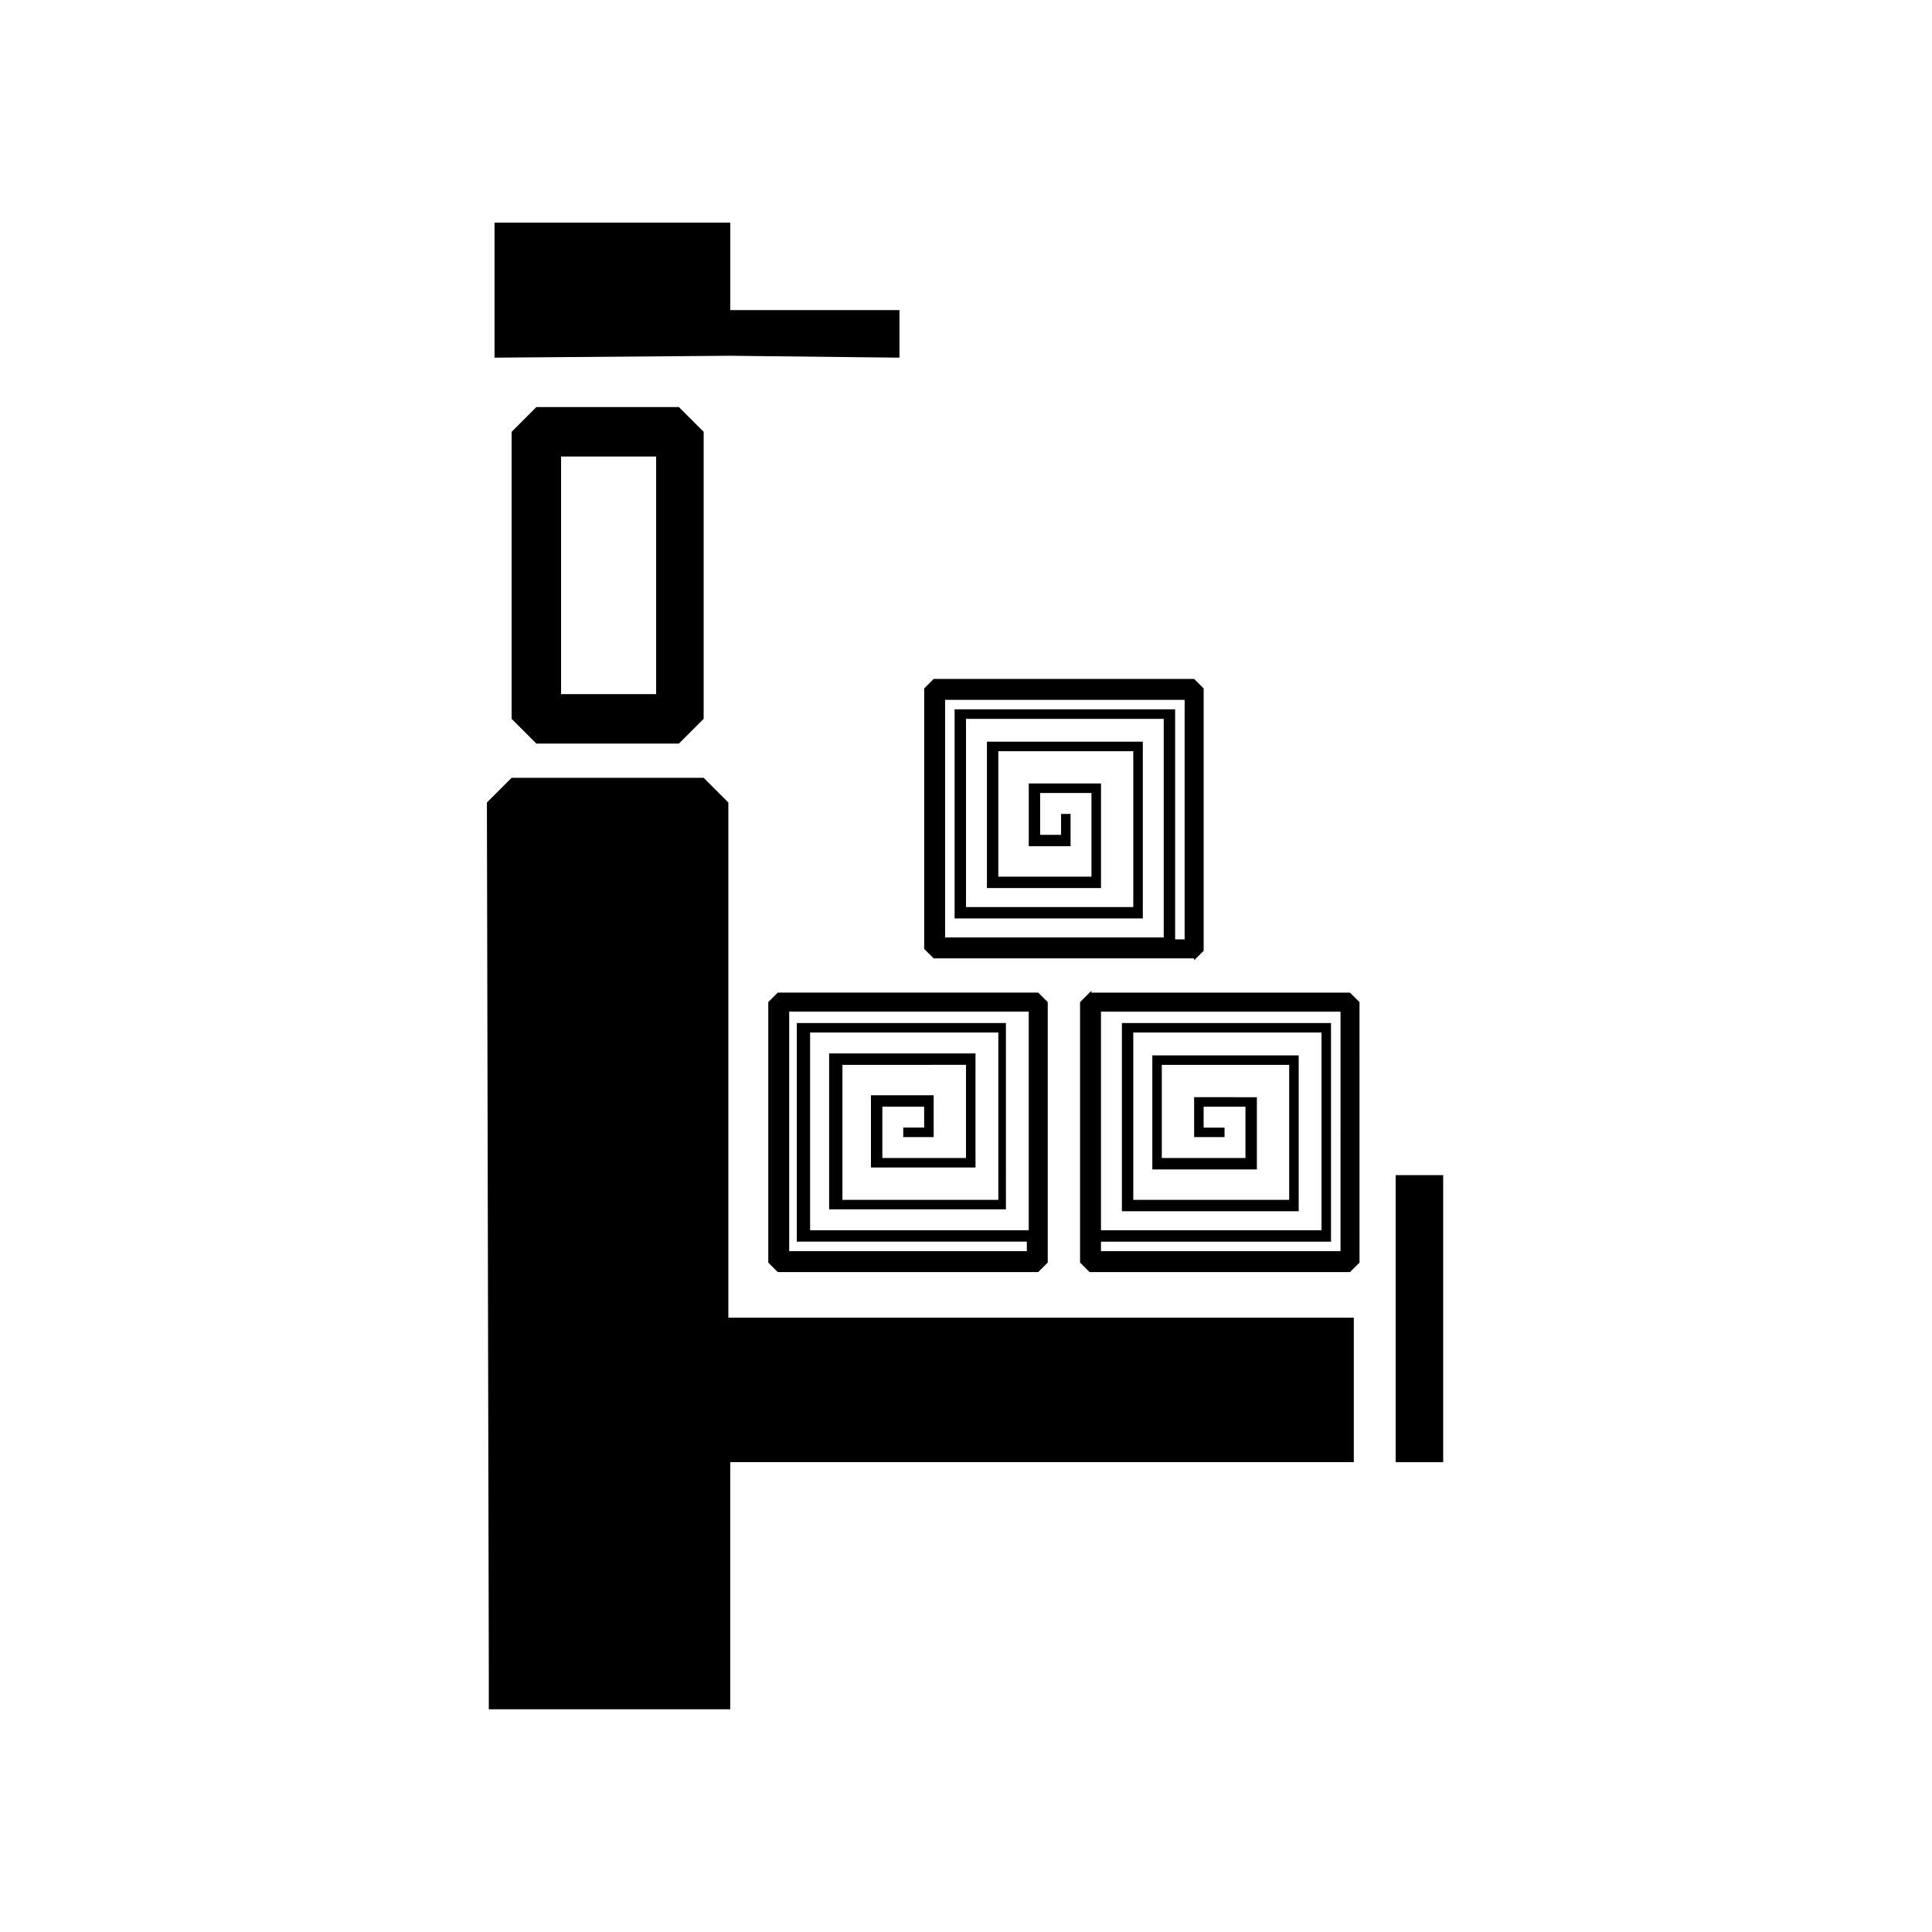
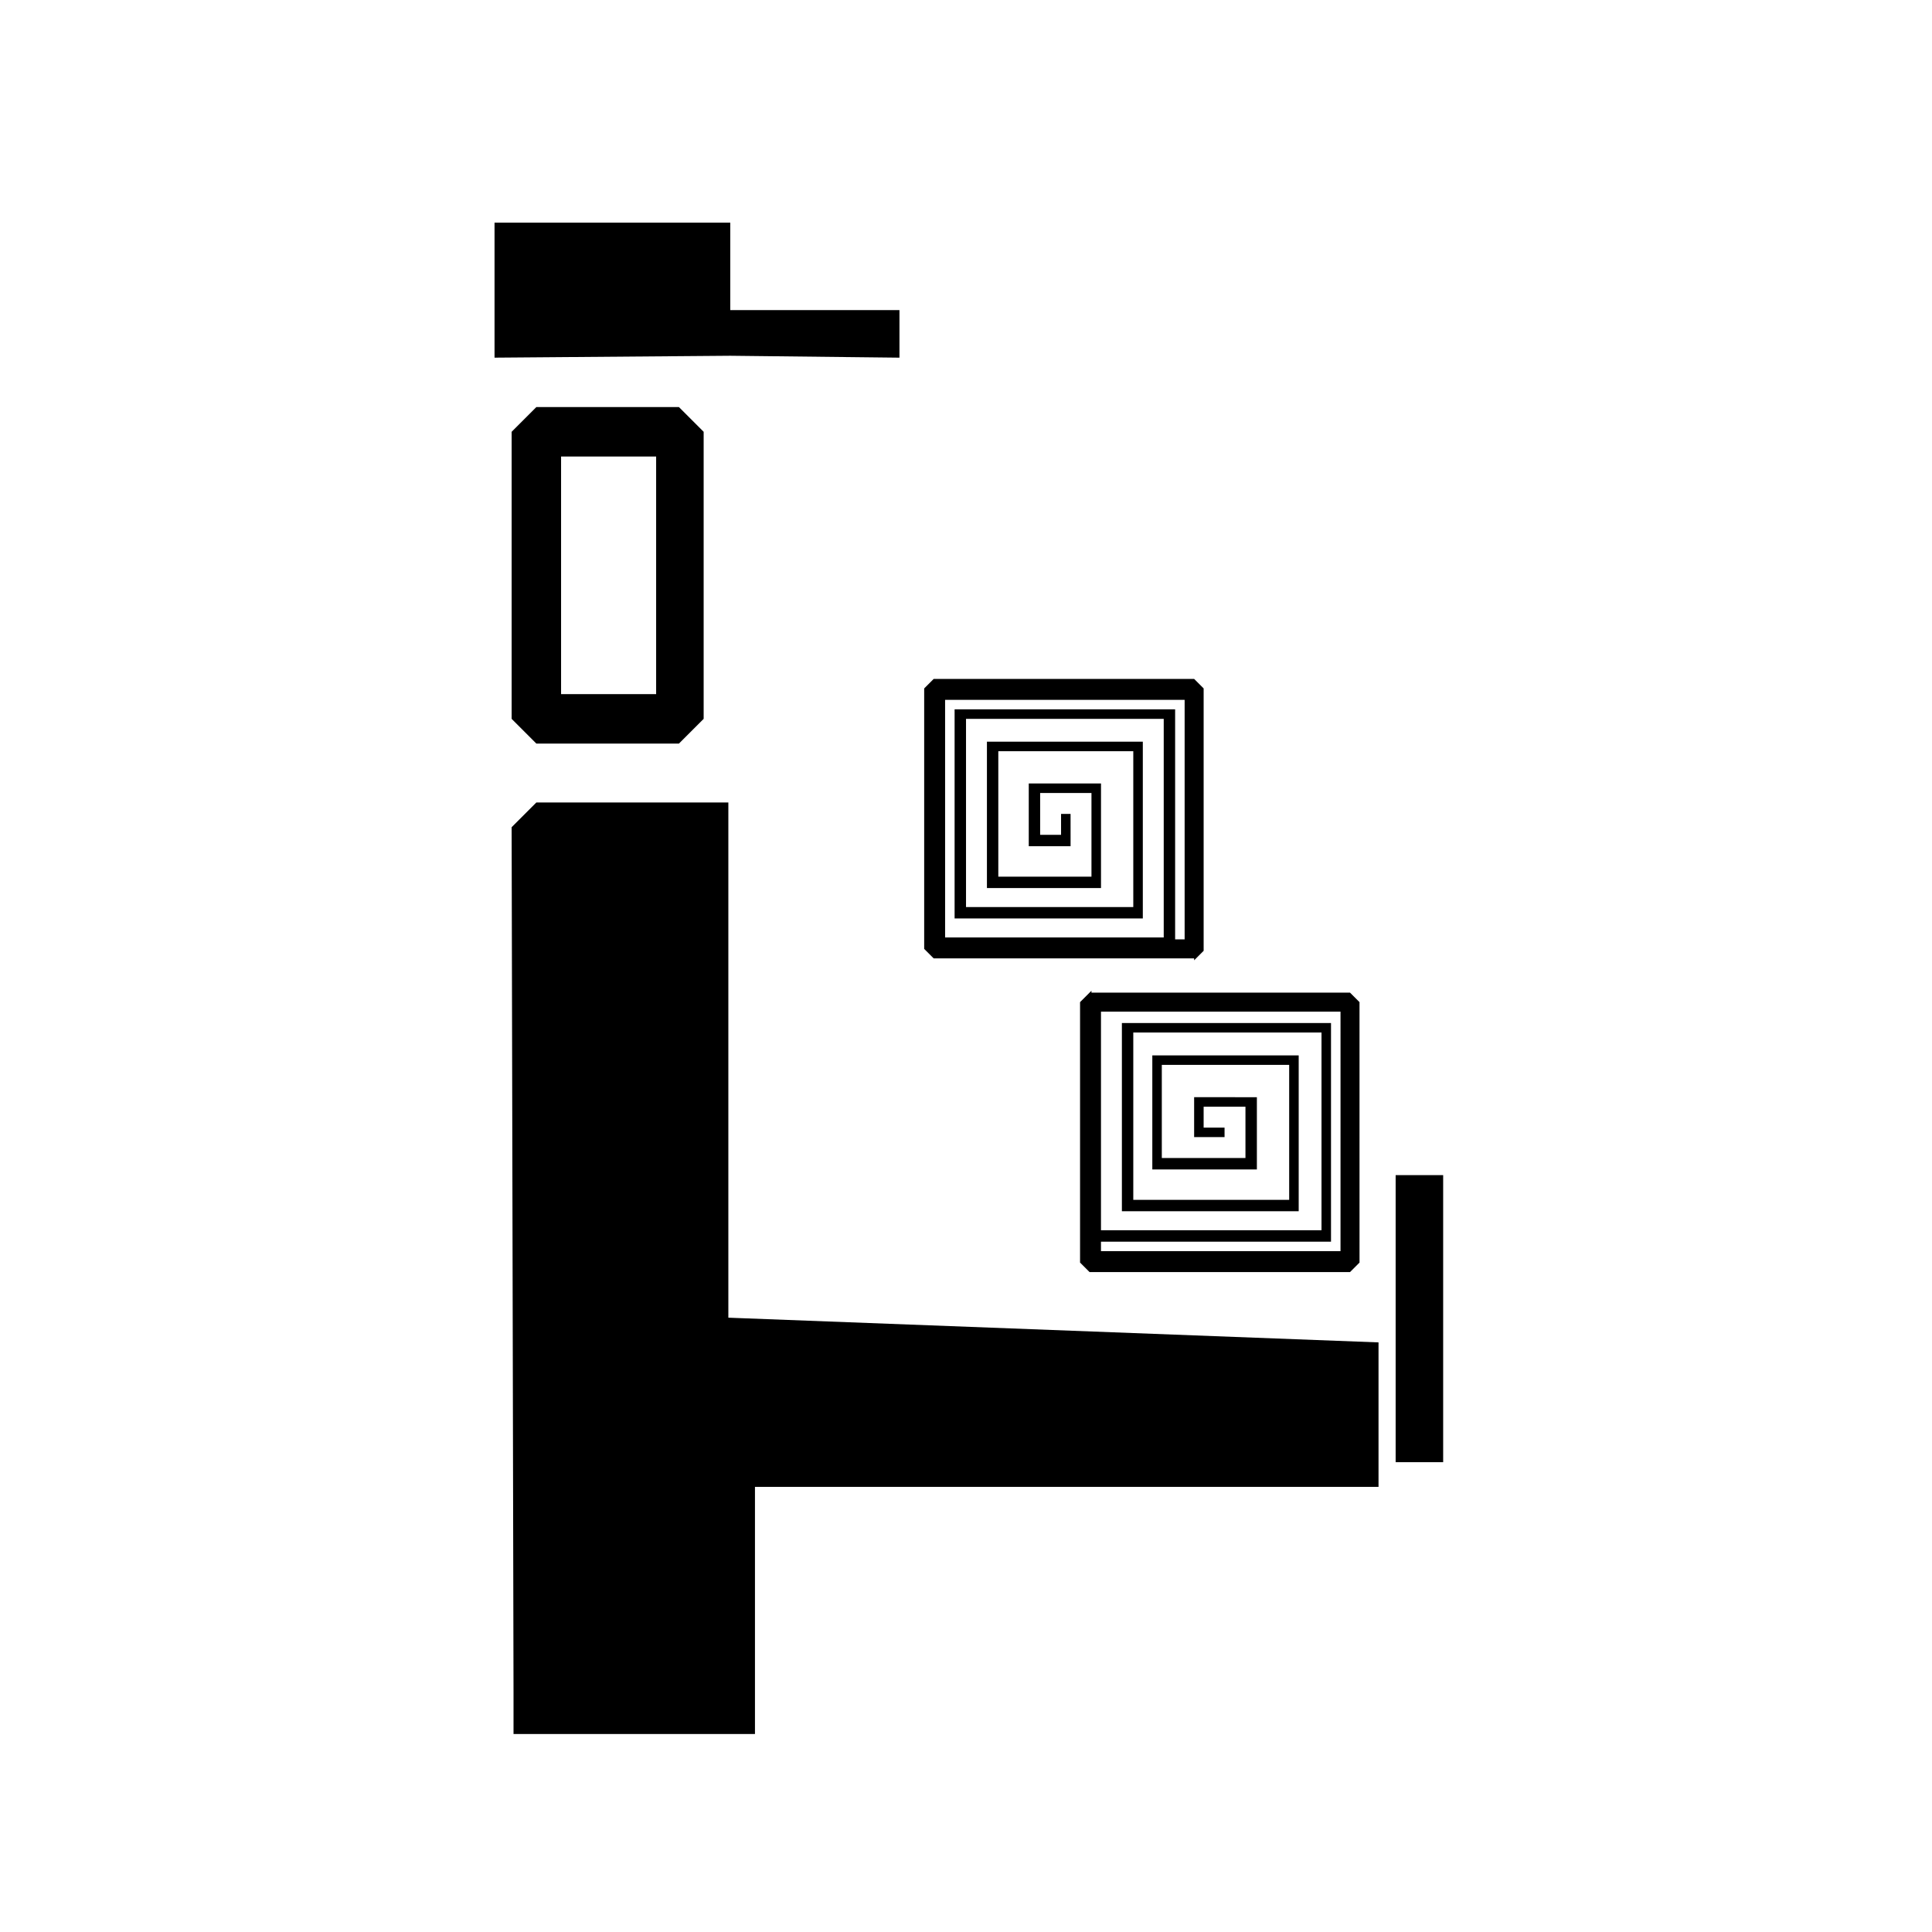
<svg xmlns="http://www.w3.org/2000/svg" fill="#000000" width="800px" height="800px" version="1.1" viewBox="144 144 512 512">
  <g>
    <path d="m460.46 398.49 2.519-2.519v-69.527l-2.519-2.519h-69.023l-2.519 2.519v69.023l2.519 2.519h69.023zm-66-69.023h63.48v63.48h-2.519v-60.961h-58.441v55.418h49.879v-46.855h-41.312v38.793h30.23v-27.711h-19.145v16.625h11.082l-0.004-8.559h-2.519v5.543h-5.543v-11.082h13.602v22.168h-24.688v-33.25h35.77v41.312l-44.328-0.008v-49.879h52.395v57.938l-57.938 0.004z" />
-     <path d="m347.6 409.57v69.023l2.519 2.519h69.023l2.519-2.519v-69.023l-2.519-2.519h-69.023zm5.543 2.519h63.48v57.938h-57.938v-52.395h49.879v44.336h-41.312v-35.77l32.746-0.004v24.688h-22.168v-13.602h11.082v5.543h-5.543v2.516h8.062v-11.082h-16.625v19.145h27.711v-30.23h-38.793v41.312h46.855l-0.004-49.371h-55.418v57.938h60.961v2.519h-62.977z" />
    <path d="m337.53 238.28 44.836 0.504v-12.598h-44.836v-23.176h-62.473v35.773z" />
    <path d="m433.25 406.55-3.023 3.023v69.023l2.519 2.519h69.023l2.519-2.519-0.004-69.023-2.519-2.519h-68.516zm66 69.023h-63.48v-2.519h60.961v-57.938h-55.418v49.879h46.855v-41.312h-38.793v30.23h27.711v-19.145l-16.629-0.004v10.578h8.062v-2.519h-5.543v-5.543h11.082v13.602h-22.168v-24.688l33.754 0.004v35.77h-41.312v-44.336h49.879v52.395l-58.441 0.004v-57.938h63.48z" />
    <path d="m286.14 251.88-6.551 6.551v76.074l6.551 6.551h37.785l6.551-6.551v-76.074l-6.551-6.551zm6.551 76.074v-62.977h25.191v62.977z" />
    <path d="m513.86 455.42h12.594v76.074h-12.594z" />
-     <path d="m337.02 493.2v-136.53l-6.551-6.551h-50.883l-6.551 6.551 0.504 229.73v10.582h63.984v-65.496h165.25v-38.289z" />
+     <path d="m337.02 493.2v-136.53h-50.883l-6.551 6.551 0.504 229.73v10.582h63.984v-65.496h165.25v-38.289z" />
  </g>
</svg>